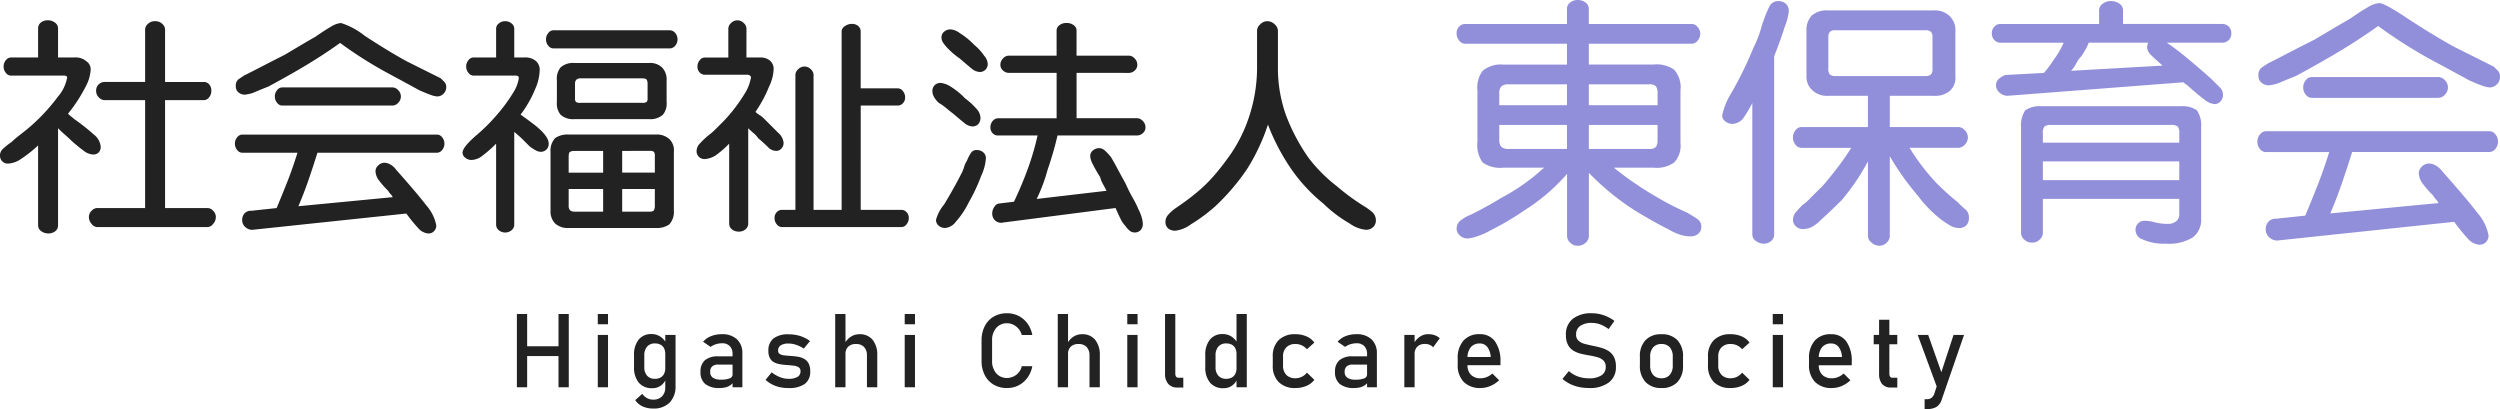
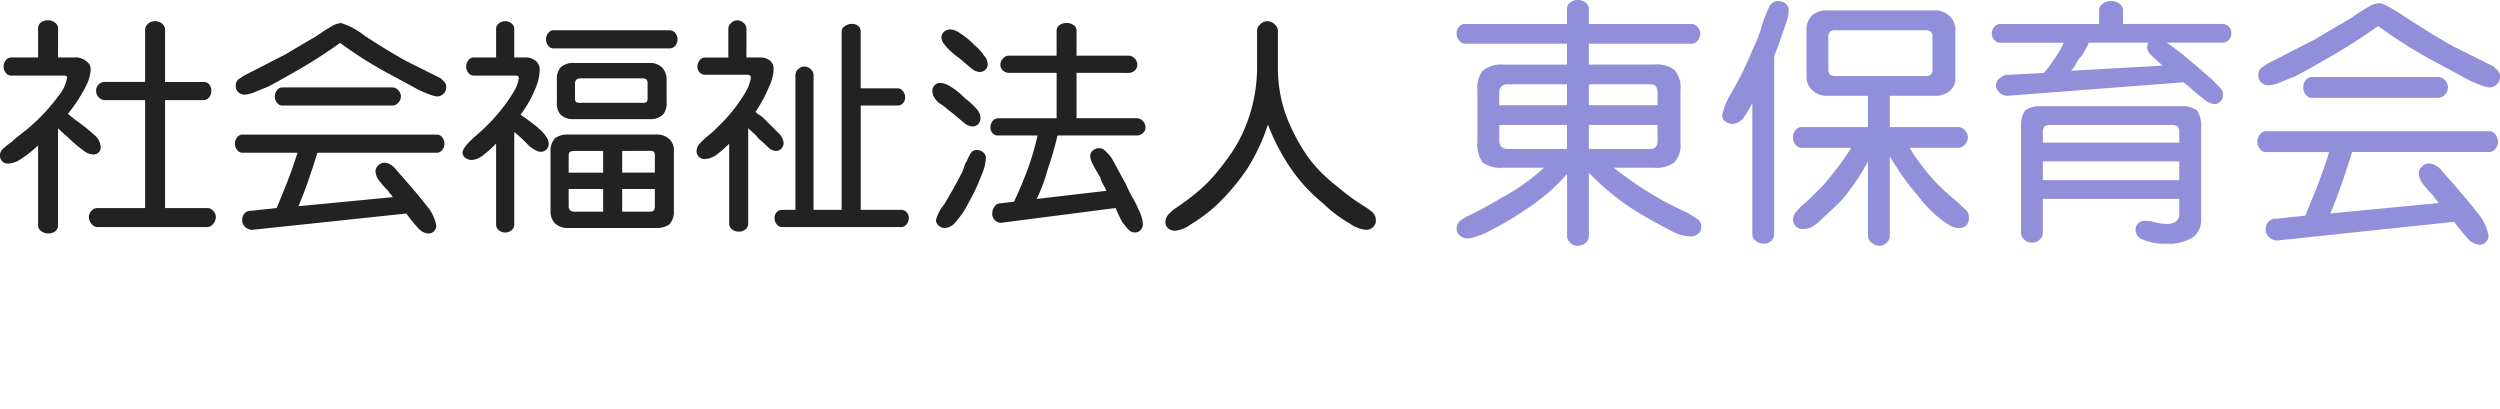
<svg xmlns="http://www.w3.org/2000/svg" width="322.146" height="52.715" viewBox="0 0 322.146 52.715">
  <g id="社名" transform="translate(16610.051 17513.035)">
    <path id="パス_613" data-name="パス 613" d="M8.429-17.884h2.1a2.086,2.086,0,0,1,1.519.467,1.255,1.255,0,0,1,.584,1.169,5.418,5.418,0,0,1-.7,2.221,19.329,19.329,0,0,1-2.221,3.389,4.388,4.388,0,0,0,.467.409,3.417,3.417,0,0,1,.351.292A25.762,25.762,0,0,1,13.045-7.95a2.235,2.235,0,0,1,.877,1.519.994.994,0,0,1-.292.818,1.006,1.006,0,0,1-.643.234,2.11,2.11,0,0,1-1.227-.467q-.643-.467-1.578-1.286-.351-.351-.818-.76t-.935-.877V3.737a.942.942,0,0,1-.351.76,1.414,1.414,0,0,1-.935.292A1.48,1.48,0,0,1,6.267,4.5a.9.9,0,0,1-.409-.76V-6.548A16.4,16.4,0,0,1,3.637-4.795,3.214,3.214,0,0,1,2-4.21a1.028,1.028,0,0,1-.76-.292,1.028,1.028,0,0,1-.292-.76A1.121,1.121,0,0,1,1.3-6.08a9.944,9.944,0,0,1,1.169-.935,9.478,9.478,0,0,1,.877-.76q.526-.409,1.11-.877a24.214,24.214,0,0,0,3.974-4.207A5.076,5.076,0,0,0,9.6-15.313a.187.187,0,0,0-.117-.175.519.519,0,0,0-.234-.058h-6.9a.836.836,0,0,1-.643-.351,1.239,1.239,0,0,1-.292-.818,1.239,1.239,0,0,1,.292-.818.836.836,0,0,1,.643-.351H5.858v-3.74a.942.942,0,0,1,.351-.76,1.414,1.414,0,0,1,.935-.292,1.48,1.48,0,0,1,.877.292.9.9,0,0,1,.409.76ZM22.22-12.391V1.516h5.493a1.01,1.01,0,0,1,.7.351,1.121,1.121,0,0,1,.351.818,1.325,1.325,0,0,1-.351.877.963.963,0,0,1-.7.409H13.454a.963.963,0,0,1-.7-.409,1.325,1.325,0,0,1-.351-.877,1.121,1.121,0,0,1,.351-.818,1.01,1.01,0,0,1,.7-.351h6.194V-12.391H14.389a1.01,1.01,0,0,1-.7-.351,1.121,1.121,0,0,1-.351-.818,1.076,1.076,0,0,1,.351-.877,1.1,1.1,0,0,1,.7-.292h5.259v-6.778a1.01,1.01,0,0,1,.351-.7,1.264,1.264,0,0,1,.935-.351,1.264,1.264,0,0,1,.935.351,1.01,1.01,0,0,1,.351.7v6.778h5.025a.894.894,0,0,1,.643.292,1.19,1.19,0,0,1,.292.877,1.239,1.239,0,0,1-.292.818.836.836,0,0,1-.643.351Zm31.087-5.025L57.748-15.2l.467.467a.952.952,0,0,1,.234.7,1.121,1.121,0,0,1-.351.818,1.121,1.121,0,0,1-.818.351,2.78,2.78,0,0,1-.76-.175q-.526-.175-1.578-.643-1.052-.584-4.09-2.221a52.539,52.539,0,0,1-6.077-3.857Q42.321-18,39.516-16.365q-2.221,1.286-3.974,2.221-1.169.467-1.987.818a5.263,5.263,0,0,1-1.052.234,1.239,1.239,0,0,1-.818-.292.942.942,0,0,1-.351-.76,1.052,1.052,0,0,1,.351-.935l.7-.467q.935-.467,2.4-1.227t2.863-1.461q1.169-.7,2.162-1.286t1.811-1.052q1.169-.818,1.987-1.286a2.877,2.877,0,0,1,1.286-.467,9.513,9.513,0,0,1,3.039,1.636Q50.97-18.7,53.307-17.417ZM37.3-14.027H51.554a1.01,1.01,0,0,1,.7.351,1.121,1.121,0,0,1,.351.818,1.121,1.121,0,0,1-.351.818,1.01,1.01,0,0,1-.7.351H37.3a.836.836,0,0,1-.643-.351,1.239,1.239,0,0,1-.292-.818,1.239,1.239,0,0,1,.292-.818A.836.836,0,0,1,37.3-14.027ZM32.154-7.95H57.281a.836.836,0,0,1,.643.351,1.239,1.239,0,0,1,.292.818,1.239,1.239,0,0,1-.292.818.836.836,0,0,1-.643.351H41.854q-.584,1.87-1.169,3.565T39.4,1.283L51.554.114A1.56,1.56,0,0,0,51.262-.3,1.56,1.56,0,0,1,50.97-.7a11.14,11.14,0,0,1-1.227-1.4,2.028,2.028,0,0,1-.409-1.169,1.01,1.01,0,0,1,.351-.7,1.121,1.121,0,0,1,.818-.351,1.548,1.548,0,0,1,.76.234,2.547,2.547,0,0,1,.76.7q2.8,3.155,3.857,4.558a5.41,5.41,0,0,1,1.286,2.571,1,1,0,0,1-1.052,1.052,1.946,1.946,0,0,1-1.286-.7,20.25,20.25,0,0,1-1.519-1.87l-19.868,2.1a1.325,1.325,0,0,1-.877-.351,1.17,1.17,0,0,1-.409-.935,1.239,1.239,0,0,1,.292-.818,1.076,1.076,0,0,1,.877-.351l3.272-.351q.584-1.4,1.286-3.155t1.4-3.974H32.154a.836.836,0,0,1-.643-.351,1.239,1.239,0,0,1-.292-.818,1.239,1.239,0,0,1,.292-.818A.836.836,0,0,1,32.154-7.95ZM72.24-21.39H87.2a.942.942,0,0,1,.76.351,1.239,1.239,0,0,1,.292.818,1.239,1.239,0,0,1-.292.818.942.942,0,0,1-.76.351H72.24A.836.836,0,0,1,71.6-19.4a1.239,1.239,0,0,1-.292-.818,1.239,1.239,0,0,1,.292-.818A.836.836,0,0,1,72.24-21.39Zm-5.025,3.506H68.5a2.086,2.086,0,0,1,1.519.467,1.517,1.517,0,0,1,.467,1.286,6.36,6.36,0,0,1-.584,2.337,14.4,14.4,0,0,1-1.87,3.272q.818.584,1.519,1.11a10.967,10.967,0,0,1,1.169.993,4.3,4.3,0,0,1,.7.877,1.548,1.548,0,0,1,.234.76,1.028,1.028,0,0,1-.292.76,1.028,1.028,0,0,1-.76.292A1.378,1.378,0,0,1,70.02-5.9a5.568,5.568,0,0,1-.818-.526l-.818-.818q-.467-.467-1.169-1.052V3.62a.942.942,0,0,1-.351.76,1.291,1.291,0,0,1-1.636,0,.942.942,0,0,1-.351-.76v-10.4a15.475,15.475,0,0,1-1.87,1.636,2.371,2.371,0,0,1-1.286.467A1.239,1.239,0,0,1,60.9-4.97a.836.836,0,0,1-.351-.643q0-.7,1.753-2.221a23.677,23.677,0,0,0,2.8-2.8,20.818,20.818,0,0,0,2.1-2.922A4.552,4.552,0,0,0,67.8-15.2q0-.234-.117-.292a.814.814,0,0,0-.351-.058H61.956a.836.836,0,0,1-.643-.351,1.239,1.239,0,0,1-.292-.818,1.239,1.239,0,0,1,.292-.818.836.836,0,0,1,.643-.351h2.922v-3.74a.836.836,0,0,1,.351-.643,1.239,1.239,0,0,1,.818-.292,1.239,1.239,0,0,1,.818.292.836.836,0,0,1,.351.643Zm5.493,5.727v-2.8a2.281,2.281,0,0,1,.467-1.636,2.381,2.381,0,0,1,1.753-.584h9.7a2.212,2.212,0,0,1,1.636.584,2.212,2.212,0,0,1,.584,1.636v2.8a2.281,2.281,0,0,1-.467,1.636,2.381,2.381,0,0,1-1.753.584h-9.7a2.381,2.381,0,0,1-1.753-.584A2.281,2.281,0,0,1,72.708-12.157Zm11.687-.467v-1.87a.956.956,0,0,0-.117-.526q-.117-.175-.584-.175H75.746a.714.714,0,0,0-.526.175.714.714,0,0,0-.175.526v1.87a.677.677,0,0,0,.117.467.925.925,0,0,0,.584.117h7.947a.925.925,0,0,0,.584-.117A.677.677,0,0,0,84.395-12.625ZM71.889,1.867v-7.6a2.381,2.381,0,0,1,.584-1.753,2.769,2.769,0,0,1,1.753-.467h11.22a2.381,2.381,0,0,1,1.753.584,1.987,1.987,0,0,1,.584,1.636v7.6A2.381,2.381,0,0,1,87.2,3.62a2.769,2.769,0,0,1-1.753.467H74.227A2.381,2.381,0,0,1,72.474,3.5,2.212,2.212,0,0,1,71.889,1.867Zm9.233-7.713v2.8H85.33v-2.1a.925.925,0,0,0-.117-.584.925.925,0,0,0-.584-.117Zm0,4.909V1.984h3.506q.467,0,.584-.175a1.246,1.246,0,0,0,.117-.643v-2.1ZM78.668,1.984V-.938H74.227v2.1a.907.907,0,0,0,.175.643.907.907,0,0,0,.643.175Zm0-5.025v-2.8H75.045a1.246,1.246,0,0,0-.643.117q-.175.117-.175.584v2.1Zm33.191-8.648V1.75h5.259a.894.894,0,0,1,.643.292,1.028,1.028,0,0,1,.292.76,1.239,1.239,0,0,1-.292.818.836.836,0,0,1-.643.351H101.691a.836.836,0,0,1-.643-.351,1.239,1.239,0,0,1-.292-.818,1.028,1.028,0,0,1,.292-.76.894.894,0,0,1,.643-.292h1.753V-15.664a1.01,1.01,0,0,1,.351-.7,1.121,1.121,0,0,1,.818-.351,1.121,1.121,0,0,1,.818.351,1.01,1.01,0,0,1,.351.7V1.75H109.4V-21.273a.81.81,0,0,1,.409-.643,1.48,1.48,0,0,1,.877-.292,1.19,1.19,0,0,1,.877.292.894.894,0,0,1,.292.643v7.363h4.792a.836.836,0,0,1,.643.351,1.239,1.239,0,0,1,.292.818,1.028,1.028,0,0,1-.292.76.894.894,0,0,1-.643.292ZM97.133-17.884h1.753a1.886,1.886,0,0,1,1.286.409,1.4,1.4,0,0,1,.467,1.11,5.538,5.538,0,0,1-.584,2.221A17.005,17.005,0,0,1,98.3-10.872a2.717,2.717,0,0,0,.526.409,2.717,2.717,0,0,1,.526.409l1.87,1.87a1.946,1.946,0,0,1,.7,1.286,1.028,1.028,0,0,1-.292.76.894.894,0,0,1-.643.292,1.453,1.453,0,0,1-1.052-.467q-.467-.467-1.286-1.169a3.014,3.014,0,0,0-.584-.643q-.351-.292-.7-.643V3.5a.942.942,0,0,1-.351.76,1.239,1.239,0,0,1-.818.292,1.414,1.414,0,0,1-.935-.292.942.942,0,0,1-.351-.76V-6.781A12.475,12.475,0,0,1,93.16-5.262a2.958,2.958,0,0,1-1.4.467A1.028,1.028,0,0,1,91-5.087a1.028,1.028,0,0,1-.292-.76,1.428,1.428,0,0,1,.409-.935,10,10,0,0,1,1.11-1.052,8.777,8.777,0,0,0,.935-.818L94.212-9.7A21.068,21.068,0,0,0,96.9-13.209a5.672,5.672,0,0,0,.818-2.1.337.337,0,0,0-.117-.234.677.677,0,0,0-.467-.117H91.757a.894.894,0,0,1-.643-.292,1.028,1.028,0,0,1-.292-.76,1.239,1.239,0,0,1,.292-.818.836.836,0,0,1,.643-.351H94.8v-3.74a1.01,1.01,0,0,1,.351-.7,1.121,1.121,0,0,1,.818-.351,1.121,1.121,0,0,1,.818.351,1.01,1.01,0,0,1,.351.7ZM123.2-18.936a5.665,5.665,0,0,1-.7-.818,1.257,1.257,0,0,1-.234-.7.942.942,0,0,1,.351-.76,1.239,1.239,0,0,1,.818-.292,2.272,2.272,0,0,1,1.169.467,9.4,9.4,0,0,1,1.87,1.519,6.522,6.522,0,0,1,1.286,1.4,1.765,1.765,0,0,1,.467,1.052,1.028,1.028,0,0,1-.292.76,1.028,1.028,0,0,1-.76.292,1.765,1.765,0,0,1-1.052-.467q-.584-.467-1.519-1.286a8.22,8.22,0,0,1-.7-.526Q123.546-18.585,123.2-18.936Zm-1.286,6.9a3.4,3.4,0,0,1-.643-.818,1.556,1.556,0,0,1-.175-.7,1.028,1.028,0,0,1,.292-.76,1.028,1.028,0,0,1,.76-.292,2.877,2.877,0,0,1,1.286.467,9.4,9.4,0,0,1,1.87,1.519,9.354,9.354,0,0,1,1.519,1.4,1.765,1.765,0,0,1,.467,1.052,1.19,1.19,0,0,1-.292.877,1.028,1.028,0,0,1-.76.292,1.765,1.765,0,0,1-1.052-.467q-.584-.467-1.4-1.169-.467-.351-.877-.7A7.3,7.3,0,0,0,121.91-12.041Zm2.922,9.116a5.13,5.13,0,0,0,.351-.877,2.7,2.7,0,0,1,.351-.76,5.342,5.342,0,0,1,.584-1.11.844.844,0,0,1,.7-.292,1.239,1.239,0,0,1,.818.292.942.942,0,0,1,.351.76,6.232,6.232,0,0,1-.584,2.221A23.023,23.023,0,0,1,125.767.815a10.912,10.912,0,0,1-1.636,2.454,1.926,1.926,0,0,1-1.4.818,1.239,1.239,0,0,1-.818-.292.942.942,0,0,1-.351-.76,5.265,5.265,0,0,1,1.052-1.987Q124.014-1.289,124.832-2.925ZM139.674-15.9v5.844h7.83a1.01,1.01,0,0,1,.7.351,1.121,1.121,0,0,1,.351.818.942.942,0,0,1-.351.76,1.1,1.1,0,0,1-.7.292H137.22a44.057,44.057,0,0,1-1.286,4.441,20.834,20.834,0,0,1-1.4,3.74l9-1.052q-.234-.467-.467-.877a3.439,3.439,0,0,1-.351-.877q-.584-.935-.935-1.636a2.691,2.691,0,0,1-.351-1.052.942.942,0,0,1,.351-.76A1.239,1.239,0,0,1,142.6-6.2a1.1,1.1,0,0,1,.7.292,6.23,6.23,0,0,1,.818.877q.351.584.818,1.461t1.052,1.928a20.867,20.867,0,0,0,.935,1.87,11.654,11.654,0,0,1,.7,1.4,6.011,6.011,0,0,1,.467,1.169,3.2,3.2,0,0,1,.117.7,1.19,1.19,0,0,1-.292.877,1.028,1.028,0,0,1-.76.292,1.006,1.006,0,0,1-.643-.234,2.554,2.554,0,0,1-.526-.584,3.57,3.57,0,0,1-.643-.935q-.292-.584-.643-1.4l-14.492,1.87a1.113,1.113,0,0,1-.993-.234,1.17,1.17,0,0,1-.409-.935,1.48,1.48,0,0,1,.292-.877.81.81,0,0,1,.643-.409L131.61.7q1.052-2.221,1.811-4.324a34.272,34.272,0,0,0,1.227-4.207h-5.142a.894.894,0,0,1-.643-.292,1.028,1.028,0,0,1-.292-.76,1.239,1.239,0,0,1,.292-.818.942.942,0,0,1,.76-.351h7.48V-15.9h-6.194a1.1,1.1,0,0,1-.7-.292.942.942,0,0,1-.351-.76,1.121,1.121,0,0,1,.351-.818,1.01,1.01,0,0,1,.7-.351H137.1V-21.39a.836.836,0,0,1,.351-.643,1.414,1.414,0,0,1,.935-.292,1.414,1.414,0,0,1,.935.292.836.836,0,0,1,.351.643v3.272h6.778a1.01,1.01,0,0,1,.7.351,1.121,1.121,0,0,1,.351.818.942.942,0,0,1-.351.76,1.1,1.1,0,0,1-.7.292Zm25.945-5.493v5.025a18.153,18.153,0,0,0,1.052,5.96,24.989,24.989,0,0,0,2.922,5.493,19.891,19.891,0,0,0,3.623,3.623,28.97,28.97,0,0,0,3.506,2.571,7.279,7.279,0,0,1,1.052.76,1.4,1.4,0,0,1,.467,1.11,1.121,1.121,0,0,1-.351.818,1.264,1.264,0,0,1-.935.351,4.26,4.26,0,0,1-2.1-.818A16.879,16.879,0,0,1,171.463.932a21.217,21.217,0,0,1-4.207-4.558,27.332,27.332,0,0,1-2.922-5.61,25.829,25.829,0,0,1-2.688,5.727,28.482,28.482,0,0,1-4.09,4.792A21.606,21.606,0,0,1,154.4,3.62a4.225,4.225,0,0,1-1.987.818,1.414,1.414,0,0,1-.935-.292,1.076,1.076,0,0,1-.351-.877,1.325,1.325,0,0,1,.351-.877,5.107,5.107,0,0,1,.818-.76q.7-.467,1.578-1.11t1.811-1.461a18.923,18.923,0,0,0,1.928-1.987q.993-1.169,2.045-2.688a19.105,19.105,0,0,0,2.221-4.558,20.263,20.263,0,0,0,1.052-6.194V-21.39a1.14,1.14,0,0,1,.409-.76,1.228,1.228,0,0,1,.877-.409,1.352,1.352,0,0,1,.993.409A1.14,1.14,0,0,1,165.619-21.39Z" transform="translate(-16611 -17487.744)" fill="#222" />
    <path id="パス_614" data-name="パス 614" d="M18.373-20.4v2.684h8.319a3.885,3.885,0,0,1,2.684.671,3.428,3.428,0,0,1,.805,2.684v6.709a3.217,3.217,0,0,1-.805,2.55,3.885,3.885,0,0,1-2.684.671h-5.1a42.664,42.664,0,0,0,5.367,3.69,35.711,35.711,0,0,0,4.026,2.08q.939.537,1.409.872a1.156,1.156,0,0,1,.47,1.006,1.082,1.082,0,0,1-.4.872,1.423,1.423,0,0,1-.939.335,4.649,4.649,0,0,1-1.342-.2,8.052,8.052,0,0,1-1.61-.738q-1.879-.939-4.294-2.415a32.836,32.836,0,0,1-5.9-4.831V4.425a1.16,1.16,0,0,1-.4.805,1.451,1.451,0,0,1-1.073.4,1.287,1.287,0,0,1-.939-.4,1.16,1.16,0,0,1-.4-.805V-3.626a24.68,24.68,0,0,1-5.5,4.7A36.051,36.051,0,0,1,5.76,3.62a9.024,9.024,0,0,1-1.811.805,5.173,5.173,0,0,1-1.141.268,1.451,1.451,0,0,1-1.073-.4,1.16,1.16,0,0,1-.4-.805A1.343,1.343,0,0,1,1.8,2.412a5.591,5.591,0,0,1,1.409-.805Q5.358.533,7.1-.54a26.134,26.134,0,0,0,5.5-3.891H7.37A3.885,3.885,0,0,1,4.687-5.1a3.885,3.885,0,0,1-.671-2.684v-6.575a3.632,3.632,0,0,1,.671-2.55,3.7,3.7,0,0,1,2.684-.805h8.185V-20.4H2.406a.96.96,0,0,1-.738-.4,1.423,1.423,0,0,1-.335-.939,1.18,1.18,0,0,1,.335-.872,1.026,1.026,0,0,1,.738-.335h13.15v-2.013a.96.96,0,0,1,.4-.738,1.423,1.423,0,0,1,.939-.335,1.623,1.623,0,0,1,1.073.335.96.96,0,0,1,.4.738v2.013H31.658a.96.96,0,0,1,.738.4,1.261,1.261,0,0,1,.335.805,1.423,1.423,0,0,1-.335.939.96.96,0,0,1-.738.4ZM27.23-9.933H18.373v3.086h7.783a1.065,1.065,0,0,0,.872-.268,1.624,1.624,0,0,0,.2-.939Zm-11.674,0H6.834v1.879a1.309,1.309,0,0,0,.268.939,1.309,1.309,0,0,0,.939.268h7.514Zm-8.722-2.55h8.722v-2.684H8.041A1.309,1.309,0,0,0,7.1-14.9a1.309,1.309,0,0,0-.268.939Zm11.54,0H27.23v-1.476a1.624,1.624,0,0,0-.2-.939,1.065,1.065,0,0,0-.872-.268H18.373ZM54.335-9.665V-13.69h-5.1a2.734,2.734,0,0,1-2.013-.671,2.311,2.311,0,0,1-.805-1.879v-5.77a2.734,2.734,0,0,1,.671-2.013,2.941,2.941,0,0,1,2.147-.671H62.788a2.734,2.734,0,0,1,2.013.671,2.47,2.47,0,0,1,.805,2.013v5.77a2.282,2.282,0,0,1-.671,1.879,2.941,2.941,0,0,1-2.147.671H57.153v4.026h8.856a1.16,1.16,0,0,1,.805.4,1.287,1.287,0,0,1,.4.939,1.287,1.287,0,0,1-.4.939,1.16,1.16,0,0,1-.805.4H59.7a28.054,28.054,0,0,0,3.489,4.562Q64.4-1.211,65.875,0,66.546.668,66.948,1a1.235,1.235,0,0,1,.4,1.006,1.367,1.367,0,0,1-.335,1.006,1.367,1.367,0,0,1-1.006.335,2.406,2.406,0,0,1-1.208-.4,12.21,12.21,0,0,1-1.342-.939A16.1,16.1,0,0,1,60.776-.808a33.98,33.98,0,0,1-3.623-5.1V4.425a1.16,1.16,0,0,1-.4.805,1.287,1.287,0,0,1-.939.4,1.521,1.521,0,0,1-1.006-.4,1.106,1.106,0,0,1-.47-.805V-5.237A28.513,28.513,0,0,1,50.98-.272Q49.638,1.07,48.3,2.278a4.936,4.936,0,0,1-1.208.939,2.663,2.663,0,0,1-1.208.268,1.261,1.261,0,0,1-.805-.335,1.082,1.082,0,0,1-.4-.872,1.521,1.521,0,0,1,.4-1.006q.4-.47.805-.872A7.86,7.86,0,0,0,46.955-.54l1.61-1.61Q49.37-3.09,50.309-4.3t1.879-2.684H45.747a.96.96,0,0,1-.738-.4,1.423,1.423,0,0,1-.335-.939,1.423,1.423,0,0,1,.335-.939.96.96,0,0,1,.738-.4Zm8.319-7.514V-21.2a1.041,1.041,0,0,0-.2-.738,1.041,1.041,0,0,0-.738-.2H50.175a1.041,1.041,0,0,0-.738.2,1.041,1.041,0,0,0-.2.738v4.026a1.041,1.041,0,0,0,.2.738,1.041,1.041,0,0,0,.738.2h11.54a1.041,1.041,0,0,0,.738-.2A1.041,1.041,0,0,0,62.654-17.179Zm-20.4-1.61V4.156a1.082,1.082,0,0,1-.4.872,1.423,1.423,0,0,1-.939.335,1.7,1.7,0,0,1-1.006-.335,1.027,1.027,0,0,1-.47-.872V-12.751a19.041,19.041,0,0,1-1.208,2.013,1.933,1.933,0,0,1-1.342.671,1.423,1.423,0,0,1-.939-.335.96.96,0,0,1-.4-.738,9.155,9.155,0,0,1,1.208-2.952,47.341,47.341,0,0,0,2.818-5.77,14.694,14.694,0,0,0,.671-1.543,13.177,13.177,0,0,0,.4-1.275,19.682,19.682,0,0,1,.939-2.415A1.289,1.289,0,0,1,42.8-25.9a1.423,1.423,0,0,1,.939.335,1.235,1.235,0,0,1,.4,1.006,7.389,7.389,0,0,1-.537,2.013Q43.2-21.2,42.258-18.789Zm44.952-4.16H99.958a1.18,1.18,0,0,1,.872.335,1.18,1.18,0,0,1,.335.872,1.18,1.18,0,0,1-.335.872,1.18,1.18,0,0,1-.872.335H92.846a33.48,33.48,0,0,1,2.818,2.147q1.61,1.342,2.952,2.55l1.073,1.073a1.287,1.287,0,0,1,.4.939,1.18,1.18,0,0,1-.335.872,1.026,1.026,0,0,1-.738.335,2.447,2.447,0,0,1-1.342-.6q-.805-.6-2.013-1.677a2.2,2.2,0,0,0-.335-.268,2.2,2.2,0,0,1-.335-.268L72.316-13.69a1.521,1.521,0,0,1-1.006-.4,1.207,1.207,0,0,1-.47-.939,1.082,1.082,0,0,1,.4-.872,2.513,2.513,0,0,1,.805-.47l4.965-.268a12.439,12.439,0,0,0,1.208-1.61,11.735,11.735,0,0,0,1.342-2.281H71.376a1.026,1.026,0,0,1-.738-.335,1.18,1.18,0,0,1-.335-.872,1.18,1.18,0,0,1,.335-.872,1.026,1.026,0,0,1,.738-.335H84.124v-1.744a1.027,1.027,0,0,1,.47-.872A1.7,1.7,0,0,1,85.6-25.9a1.911,1.911,0,0,1,1.141.335,1.027,1.027,0,0,1,.47.872Zm3.22,2.415H82.782a4.917,4.917,0,0,1-.4.872q-.268.47-.537.872a3.582,3.582,0,0,0-.671.939,3.582,3.582,0,0,1-.671.939l11.808-.671q-.939-.805-1.476-1.342A1.546,1.546,0,0,1,90.3-20ZM94.456-.406H76.878V4.022a1.16,1.16,0,0,1-.4.805,1.287,1.287,0,0,1-.939.4,1.451,1.451,0,0,1-1.073-.4,1.16,1.16,0,0,1-.4-.805V-9.665a3.44,3.44,0,0,1,.537-2.147,3.18,3.18,0,0,1,2.013-.537H94.724a3.18,3.18,0,0,1,2.013.537,3.44,3.44,0,0,1,.537,2.147V2.144A2.827,2.827,0,0,1,96.2,4.559a5.9,5.9,0,0,1-3.489.805,6.694,6.694,0,0,1-2.952-.537A1.3,1.3,0,0,1,88.82,3.62a1.15,1.15,0,0,1,1.208-1.208,4.956,4.956,0,0,1,1.275.2,6.386,6.386,0,0,0,1.677.2,1.623,1.623,0,0,0,1.073-.335,1.082,1.082,0,0,0,.4-.872Zm0-2.415V-5.237H76.878v2.415Zm0-4.831V-8.86a1.3,1.3,0,0,0-.2-.872,1.3,1.3,0,0,0-.872-.2H77.951a1.3,1.3,0,0,0-.872.2,1.3,1.3,0,0,0-.2.872v1.208ZM129.881-20l5.1,2.55.537.537a1.093,1.093,0,0,1,.268.805,1.287,1.287,0,0,1-.4.939,1.287,1.287,0,0,1-.939.4,3.192,3.192,0,0,1-.872-.2q-.6-.2-1.811-.738-1.208-.671-4.7-2.55a60.323,60.323,0,0,1-6.978-4.428q-2.818,2.013-6.038,3.891-2.55,1.476-4.562,2.55-1.342.537-2.281.939a6.043,6.043,0,0,1-1.208.268,1.423,1.423,0,0,1-.939-.335,1.082,1.082,0,0,1-.4-.872,1.208,1.208,0,0,1,.4-1.073l.805-.537q1.073-.537,2.751-1.409t3.288-1.677q1.342-.805,2.482-1.476t2.08-1.208q1.342-.939,2.281-1.476a3.3,3.3,0,0,1,1.476-.537q.671,0,3.489,1.879Q127.2-21.473,129.881-20ZM111.5-16.106h16.371a1.16,1.16,0,0,1,.805.4,1.287,1.287,0,0,1,.4.939,1.287,1.287,0,0,1-.4.939,1.16,1.16,0,0,1-.805.4H111.5a.96.96,0,0,1-.738-.4,1.423,1.423,0,0,1-.335-.939,1.423,1.423,0,0,1,.335-.939A.96.96,0,0,1,111.5-16.106Zm-5.9,6.978h28.85a.96.96,0,0,1,.738.4,1.423,1.423,0,0,1,.335.939,1.423,1.423,0,0,1-.335.939.96.96,0,0,1-.738.4H116.731q-.671,2.147-1.342,4.093t-1.476,3.824L127.868.131a1.791,1.791,0,0,0-.335-.47,1.791,1.791,0,0,1-.335-.47,12.791,12.791,0,0,1-1.409-1.61,2.329,2.329,0,0,1-.47-1.342,1.16,1.16,0,0,1,.4-.805,1.287,1.287,0,0,1,.939-.4,1.778,1.778,0,0,1,.872.268,2.924,2.924,0,0,1,.872.805q3.22,3.623,4.428,5.233a6.211,6.211,0,0,1,1.476,2.952A1.15,1.15,0,0,1,133.1,5.5a2.234,2.234,0,0,1-1.476-.805,23.254,23.254,0,0,1-1.744-2.147L107.069,4.961a1.521,1.521,0,0,1-1.006-.4,1.343,1.343,0,0,1-.47-1.073,1.423,1.423,0,0,1,.335-.939,1.235,1.235,0,0,1,1.006-.4l3.757-.4q.671-1.61,1.476-3.623t1.61-4.562h-8.185a.96.96,0,0,1-.738-.4,1.423,1.423,0,0,1-.335-.939,1.423,1.423,0,0,1,.335-.939A.96.96,0,0,1,105.593-9.128Z" transform="translate(-16423.689 -17487)" fill="#928fda" />
-     <path id="パス_615" data-name="パス 615" d="M6.418.93V-8.51H7.742V.93ZM1.055.93V-8.51H2.379V.93Zm.825-4.019v-1.26h5.24v1.26Zm9.6-4.1V-8.51H12.8v1.325Zm0,8.116v-6.74H12.8V.93ZM18.6,3.67a3.159,3.159,0,0,1-1.36-.282,2.185,2.185,0,0,1-.932-.8l.9-.812a1.854,1.854,0,0,0,.62.552,1.569,1.569,0,0,0,.756.195,1.582,1.582,0,0,0,1.175-.419A1.61,1.61,0,0,0,20.176.924V-5.809H21.5V.729A2.967,2.967,0,0,1,20.744,2.9,2.865,2.865,0,0,1,18.6,3.67Zm-.123-2.623A2.133,2.133,0,0,1,16.758.33a3.041,3.041,0,0,1-.607-2.023V-3.179a3.1,3.1,0,0,1,.594-2.029,2.05,2.05,0,0,1,1.672-.717,2.018,2.018,0,0,1,1.094.312,2.3,2.3,0,0,1,.8.877l-.136,1.376a1.6,1.6,0,0,0-.156-.734,1.063,1.063,0,0,0-.451-.464,1.5,1.5,0,0,0-.717-.159,1.283,1.283,0,0,0-1.016.409,1.681,1.681,0,0,0-.36,1.149v1.467a1.633,1.633,0,0,0,.36,1.133,1.3,1.3,0,0,0,1.016.4,1.447,1.447,0,0,0,.717-.166A1.094,1.094,0,0,0,20.02-.8a1.653,1.653,0,0,0,.156-.747l.091,1.422a2.017,2.017,0,0,1-.627.815A1.783,1.783,0,0,1,18.482,1.047ZM28.847.93V-3.342a1.421,1.421,0,0,0-.354-1.029,1.329,1.329,0,0,0-1-.367,2.621,2.621,0,0,0-.782.12,2.281,2.281,0,0,0-.691.347l-.967-.662a2.528,2.528,0,0,1,1.01-.717,3.644,3.644,0,0,1,1.393-.256,2.746,2.746,0,0,1,1.961.656,2.422,2.422,0,0,1,.695,1.85V.93Zm-1.649.1a2.868,2.868,0,0,1-1.86-.513,1.922,1.922,0,0,1-.62-1.571,1.891,1.891,0,0,1,.568-1.5,2.527,2.527,0,0,1,1.7-.5h1.915L29-1.991H27a1.133,1.133,0,0,0-.773.23.894.894,0,0,0-.26.7.872.872,0,0,0,.344.76,1.772,1.772,0,0,0,1.032.247,3,3,0,0,0,1.13-.162.535.535,0,0,0,.377-.506l.136.948a1.534,1.534,0,0,1-.435.448,1.925,1.925,0,0,1-.594.263A2.989,2.989,0,0,1,27.2,1.028Zm8.834,0A4.775,4.775,0,0,1,34.405.765,3.877,3.877,0,0,1,33.1-.024l.786-.967a4.574,4.574,0,0,0,1.088.623,2.92,2.92,0,0,0,1.062.208A2.274,2.274,0,0,0,37.21-.4a.8.8,0,0,0,.393-.73.568.568,0,0,0-.263-.532,1.736,1.736,0,0,0-.688-.2q-.425-.049-.912-.081-.409-.032-.812-.1a2.367,2.367,0,0,1-.734-.247,1.324,1.324,0,0,1-.529-.529,1.914,1.914,0,0,1-.2-.941,1.944,1.944,0,0,1,.656-1.6,3.051,3.051,0,0,1,1.954-.532,4.891,4.891,0,0,1,1.474.214,4.321,4.321,0,0,1,1.279.656l-.8.967a4.446,4.446,0,0,0-1-.487,3.037,3.037,0,0,0-.958-.162,1.807,1.807,0,0,0-1.013.23.782.782,0,0,0-.338.691.465.465,0,0,0,.234.438,1.571,1.571,0,0,0,.617.172q.383.039.825.071.422.026.854.094a2.5,2.5,0,0,1,.8.263,1.47,1.47,0,0,1,.584.578,2.1,2.1,0,0,1,.221,1.045,1.915,1.915,0,0,1-.7,1.623A3.464,3.464,0,0,1,36.032,1.028Zm6.042-.1V-8.51H43.4V.93Zm4.09,0V-3.153a1.548,1.548,0,0,0-.367-1.1,1.362,1.362,0,0,0-1.042-.39,1.4,1.4,0,0,0-1,.338,1.257,1.257,0,0,0-.354.954l-.136-1.3a2.4,2.4,0,0,1,.815-.925,2,2,0,0,1,1.114-.328,2.091,2.091,0,0,1,1.7.717,3.075,3.075,0,0,1,.6,2.029V.93Zm4.866-8.116V-8.51h1.325v1.325Zm0,8.116v-6.74h1.325V.93Zm13.187.1A3.326,3.326,0,0,1,62.491.59a2.991,2.991,0,0,1-1.149-1.23,3.98,3.98,0,0,1-.409-1.85V-5.082a4,4,0,0,1,.409-1.857,2.991,2.991,0,0,1,1.149-1.23,3.326,3.326,0,0,1,1.727-.438,3.211,3.211,0,0,1,1.5.351,3.211,3.211,0,0,1,1.136.98,3.639,3.639,0,0,1,.62,1.474H66.114a2.038,2.038,0,0,0-.412-.8,2.054,2.054,0,0,0-.678-.529,1.83,1.83,0,0,0-.805-.188,1.757,1.757,0,0,0-1.4.614,2.393,2.393,0,0,0-.529,1.62v2.591a2.381,2.381,0,0,0,.529,1.617,1.761,1.761,0,0,0,1.4.61,1.964,1.964,0,0,0,1.162-.39,1.906,1.906,0,0,0,.734-1.123h1.357A3.614,3.614,0,0,1,66.847-.3a3.249,3.249,0,0,1-1.136.98A3.192,3.192,0,0,1,64.218,1.028Zm6.535-.1V-8.51h1.325V.93Zm4.09,0V-3.153a1.548,1.548,0,0,0-.367-1.1,1.362,1.362,0,0,0-1.042-.39,1.4,1.4,0,0,0-1,.338,1.257,1.257,0,0,0-.354.954l-.136-1.3a2.4,2.4,0,0,1,.815-.925,2,2,0,0,1,1.114-.328,2.091,2.091,0,0,1,1.7.717,3.075,3.075,0,0,1,.6,2.029V.93ZM79.71-7.185V-8.51h1.325v1.325Zm0,8.116v-6.74h1.325V.93ZM85.9-8.51v7.7a.6.6,0,0,0,.107.377.362.362,0,0,0,.3.136h.623V.963h-.779A1.474,1.474,0,0,1,84.992.5a1.918,1.918,0,0,1-.416-1.318V-8.51ZM93.786.93V-8.51h1.325V.93Zm-1.695.117A2.133,2.133,0,0,1,90.368.33a3.041,3.041,0,0,1-.607-2.023V-3.179a3.1,3.1,0,0,1,.594-2.029,2.05,2.05,0,0,1,1.672-.717,2.018,2.018,0,0,1,1.094.312,2.3,2.3,0,0,1,.8.877l-.136,1.376a1.6,1.6,0,0,0-.156-.734,1.063,1.063,0,0,0-.451-.464,1.5,1.5,0,0,0-.717-.159,1.283,1.283,0,0,0-1.016.409,1.681,1.681,0,0,0-.36,1.149v1.467a1.633,1.633,0,0,0,.36,1.133,1.3,1.3,0,0,0,1.016.4,1.447,1.447,0,0,0,.717-.166A1.094,1.094,0,0,0,93.631-.8a1.653,1.653,0,0,0,.156-.747l.091,1.422a2.017,2.017,0,0,1-.627.815A1.783,1.783,0,0,1,92.092,1.047Zm9.282-.019A2.9,2.9,0,0,1,99.221.262,2.931,2.931,0,0,1,98.458-1.9v-1.11a2.879,2.879,0,0,1,.763-2.139,2.925,2.925,0,0,1,2.152-.756,3.519,3.519,0,0,1,1.428.279,2.423,2.423,0,0,1,1.013.8l-.954.857a1.917,1.917,0,0,0-.662-.5,1.913,1.913,0,0,0-.805-.175,1.592,1.592,0,0,0-1.188.429,1.648,1.648,0,0,0-.422,1.208V-1.9A1.7,1.7,0,0,0,100.2-.667a1.579,1.579,0,0,0,1.188.435A1.8,1.8,0,0,0,102.2-.42a1.959,1.959,0,0,0,.662-.532l.954.922A2.438,2.438,0,0,1,102.8.752,3.562,3.562,0,0,1,101.373,1.028Zm9.236-.1V-3.342a1.421,1.421,0,0,0-.354-1.029,1.329,1.329,0,0,0-1-.367,2.621,2.621,0,0,0-.782.12,2.281,2.281,0,0,0-.691.347l-.967-.662a2.528,2.528,0,0,1,1.01-.717,3.644,3.644,0,0,1,1.393-.256,2.746,2.746,0,0,1,1.961.656,2.422,2.422,0,0,1,.695,1.85V.93Zm-1.649.1A2.868,2.868,0,0,1,107.1.515a1.922,1.922,0,0,1-.62-1.571,1.891,1.891,0,0,1,.568-1.5,2.527,2.527,0,0,1,1.7-.5h1.915l.091,1.065h-2a1.133,1.133,0,0,0-.773.23.894.894,0,0,0-.26.7.872.872,0,0,0,.344.76A1.772,1.772,0,0,0,109.1-.05a3,3,0,0,0,1.13-.162.535.535,0,0,0,.377-.506l.136.948a1.534,1.534,0,0,1-.435.448,1.925,1.925,0,0,1-.594.263A2.988,2.988,0,0,1,108.96,1.028Zm6.451-.1v-6.74h1.325V.93Zm3.707-5.142a1.109,1.109,0,0,0-.442-.325,1.6,1.6,0,0,0-.617-.11,1.321,1.321,0,0,0-.977.347,1.3,1.3,0,0,0-.347.964l-.136-1.3a2.45,2.45,0,0,1,.8-.935,1.9,1.9,0,0,1,1.094-.338,2.472,2.472,0,0,1,.834.133,1.867,1.867,0,0,1,.653.393Zm6.126,5.24a2.922,2.922,0,0,1-2.182-.786,3.051,3.051,0,0,1-.773-2.234v-.76a3.361,3.361,0,0,1,.743-2.331,2.674,2.674,0,0,1,2.094-.825,2.315,2.315,0,0,1,1.971.935,4.311,4.311,0,0,1,.7,2.623v.442h-4.545V-2.972h3.285a2.275,2.275,0,0,0-.425-1.279,1.192,1.192,0,0,0-.984-.461,1.436,1.436,0,0,0-1.162.493,2.107,2.107,0,0,0-.416,1.4v.857a1.747,1.747,0,0,0,.445,1.286,1.683,1.683,0,0,0,1.25.448,2.09,2.09,0,0,0,.8-.162,2.3,2.3,0,0,0,.708-.454l.87.87A3.668,3.668,0,0,1,126.5.765,3.2,3.2,0,0,1,125.244,1.028Zm13.966,0a6.184,6.184,0,0,1-1.3-.13,4.888,4.888,0,0,1-1.136-.39,4.82,4.82,0,0,1-.99-.649l.825-1.013a3.729,3.729,0,0,0,1.188.7,4.13,4.13,0,0,0,1.409.234A2.815,2.815,0,0,0,140.8-.6a1.223,1.223,0,0,0,.565-1.071V-1.68a1.116,1.116,0,0,0-.286-.825,1.75,1.75,0,0,0-.75-.425,8.115,8.115,0,0,0-1.016-.23q-.532-.091-1.075-.214a3.549,3.549,0,0,1-1-.386,1.951,1.951,0,0,1-.73-.756,2.7,2.7,0,0,1-.276-1.318v-.006a2.5,2.5,0,0,1,.877-2.042,3.783,3.783,0,0,1,2.474-.724,4.653,4.653,0,0,1,1.487.243,5.24,5.24,0,0,1,1.415.743l-.753,1.052a4.213,4.213,0,0,0-1.075-.6,3.125,3.125,0,0,0-1.075-.195,2.535,2.535,0,0,0-1.5.386,1.269,1.269,0,0,0-.536,1.094v.006a1.033,1.033,0,0,0,.312.812,1.944,1.944,0,0,0,.815.412q.5.133,1.081.25.519.1,1.039.25a3.429,3.429,0,0,1,.945.422,2.009,2.009,0,0,1,.682.756,2.657,2.657,0,0,1,.256,1.253v.013a2.42,2.42,0,0,1-.909,2.019A4.052,4.052,0,0,1,139.211,1.028Zm9.334,0a2.687,2.687,0,0,1-2.052-.769,3.029,3.029,0,0,1-.727-2.165V-3a2.974,2.974,0,0,1,.727-2.143,2.706,2.706,0,0,1,2.052-.76,2.706,2.706,0,0,1,2.052.76A2.974,2.974,0,0,1,151.323-3v1.117A3,3,0,0,1,150.6.265,2.7,2.7,0,0,1,148.544,1.028Zm0-1.26a1.35,1.35,0,0,0,1.075-.435A1.8,1.8,0,0,0,150-1.887V-3a1.771,1.771,0,0,0-.38-1.214,1.361,1.361,0,0,0-1.075-.429,1.363,1.363,0,0,0-1.071.429A1.761,1.761,0,0,0,147.09-3v1.117a1.786,1.786,0,0,0,.383,1.221A1.352,1.352,0,0,0,148.544-.232Zm8.911,1.26A2.9,2.9,0,0,1,155.3.262,2.931,2.931,0,0,1,154.54-1.9v-1.11A2.879,2.879,0,0,1,155.3-5.15a2.925,2.925,0,0,1,2.152-.756,3.519,3.519,0,0,1,1.428.279,2.423,2.423,0,0,1,1.013.8l-.954.857a1.917,1.917,0,0,0-.662-.5,1.913,1.913,0,0,0-.805-.175,1.592,1.592,0,0,0-1.188.429,1.648,1.648,0,0,0-.422,1.208V-1.9a1.7,1.7,0,0,0,.422,1.234,1.579,1.579,0,0,0,1.188.435,1.8,1.8,0,0,0,.805-.188,1.959,1.959,0,0,0,.662-.532l.954.922a2.438,2.438,0,0,1-1.016.782A3.562,3.562,0,0,1,157.456,1.028Zm5.431-8.213V-8.51h1.325v1.325Zm0,8.116v-6.74h1.325V.93Zm7.626.1a2.922,2.922,0,0,1-2.182-.786,3.051,3.051,0,0,1-.773-2.234v-.76a3.361,3.361,0,0,1,.743-2.331,2.674,2.674,0,0,1,2.094-.825,2.315,2.315,0,0,1,1.971.935,4.311,4.311,0,0,1,.7,2.623v.442H168.52V-2.972h3.285a2.275,2.275,0,0,0-.425-1.279,1.192,1.192,0,0,0-.984-.461,1.436,1.436,0,0,0-1.162.493,2.107,2.107,0,0,0-.416,1.4v.857a1.747,1.747,0,0,0,.445,1.286,1.683,1.683,0,0,0,1.25.448,2.09,2.09,0,0,0,.8-.162,2.3,2.3,0,0,0,.708-.454l.87.87a3.668,3.668,0,0,1-1.123.743A3.2,3.2,0,0,1,170.513,1.028Zm7.652-.065A1.461,1.461,0,0,1,176.96.5a2.059,2.059,0,0,1-.373-1.325V-7.77h1.325V-.81a.638.638,0,0,0,.1.377.329.329,0,0,0,.286.136h.636V.963Zm-2.272-5.577V-5.809h3.039v1.195ZM186.18-5.809h1.351l-2.87,8.317a1.711,1.711,0,0,1-.695.964,2.445,2.445,0,0,1-1.247.269h-.266V2.469h.266a1.023,1.023,0,0,0,.588-.149,1.193,1.193,0,0,0,.38-.513Zm-1.928,7.291-2.688-7.291h1.351L184.986.047Z" transform="translate(-16544.502 -17464.063)" fill="#222" />
  </g>
</svg>